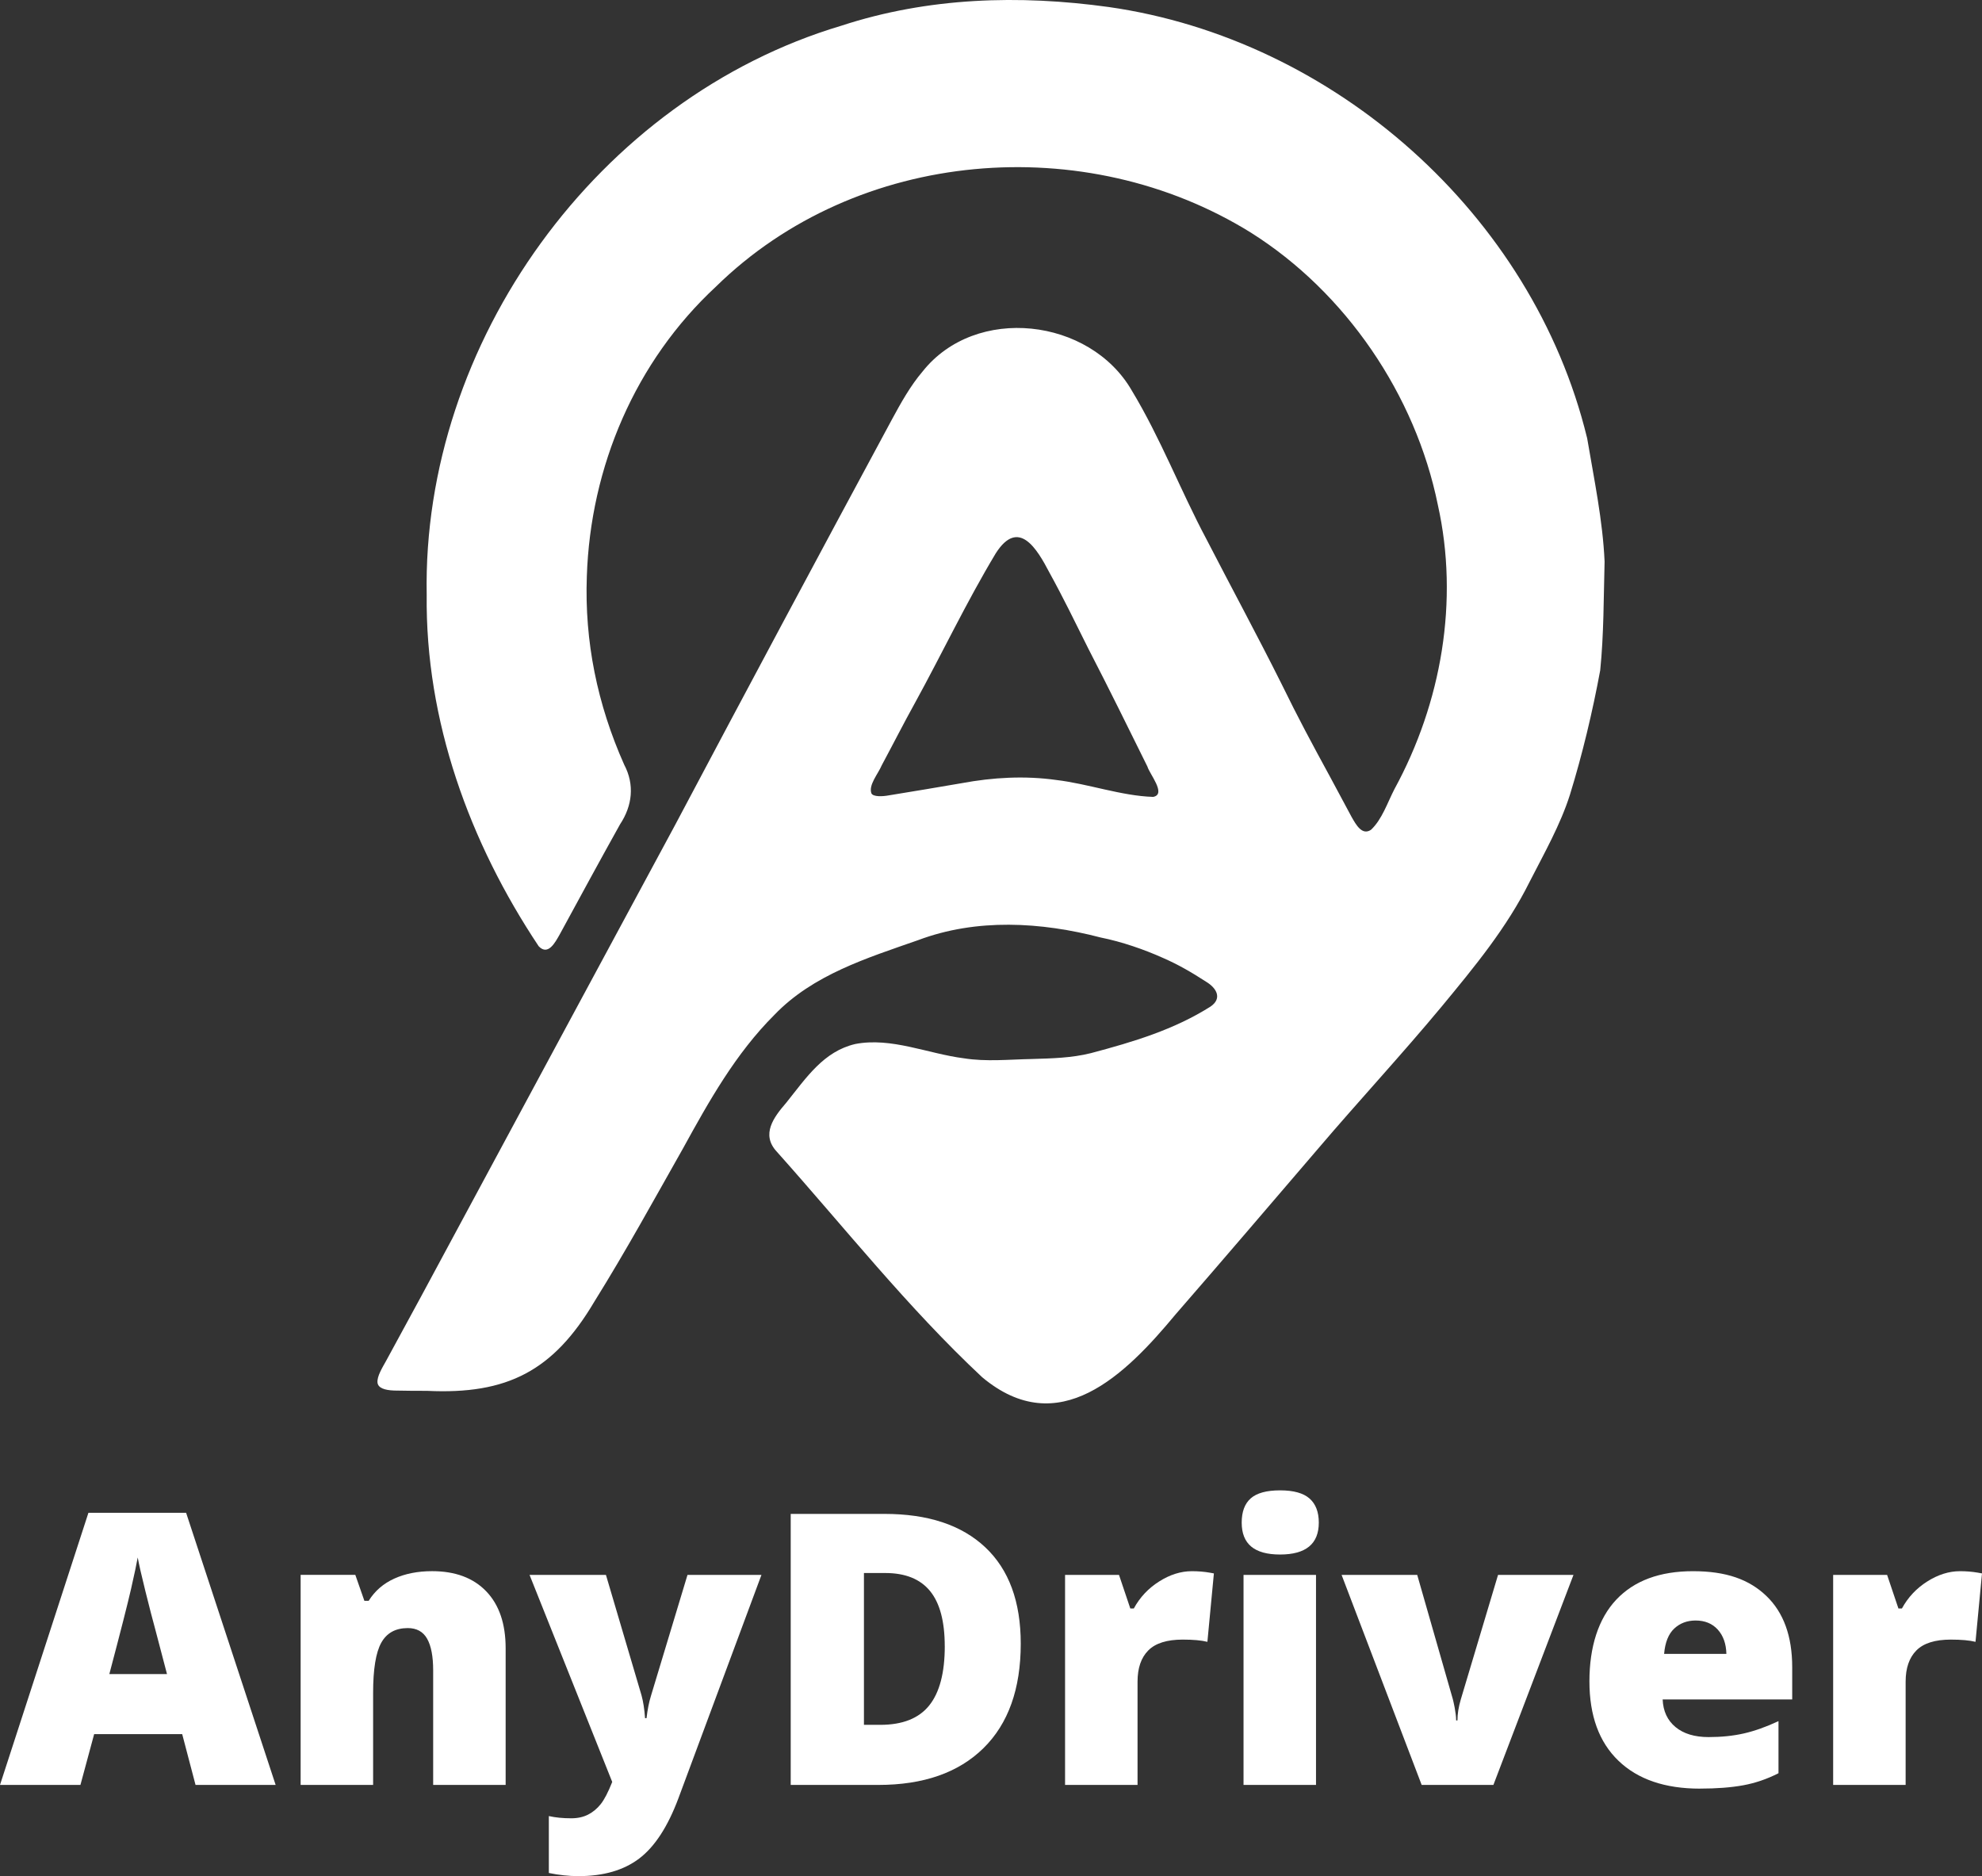
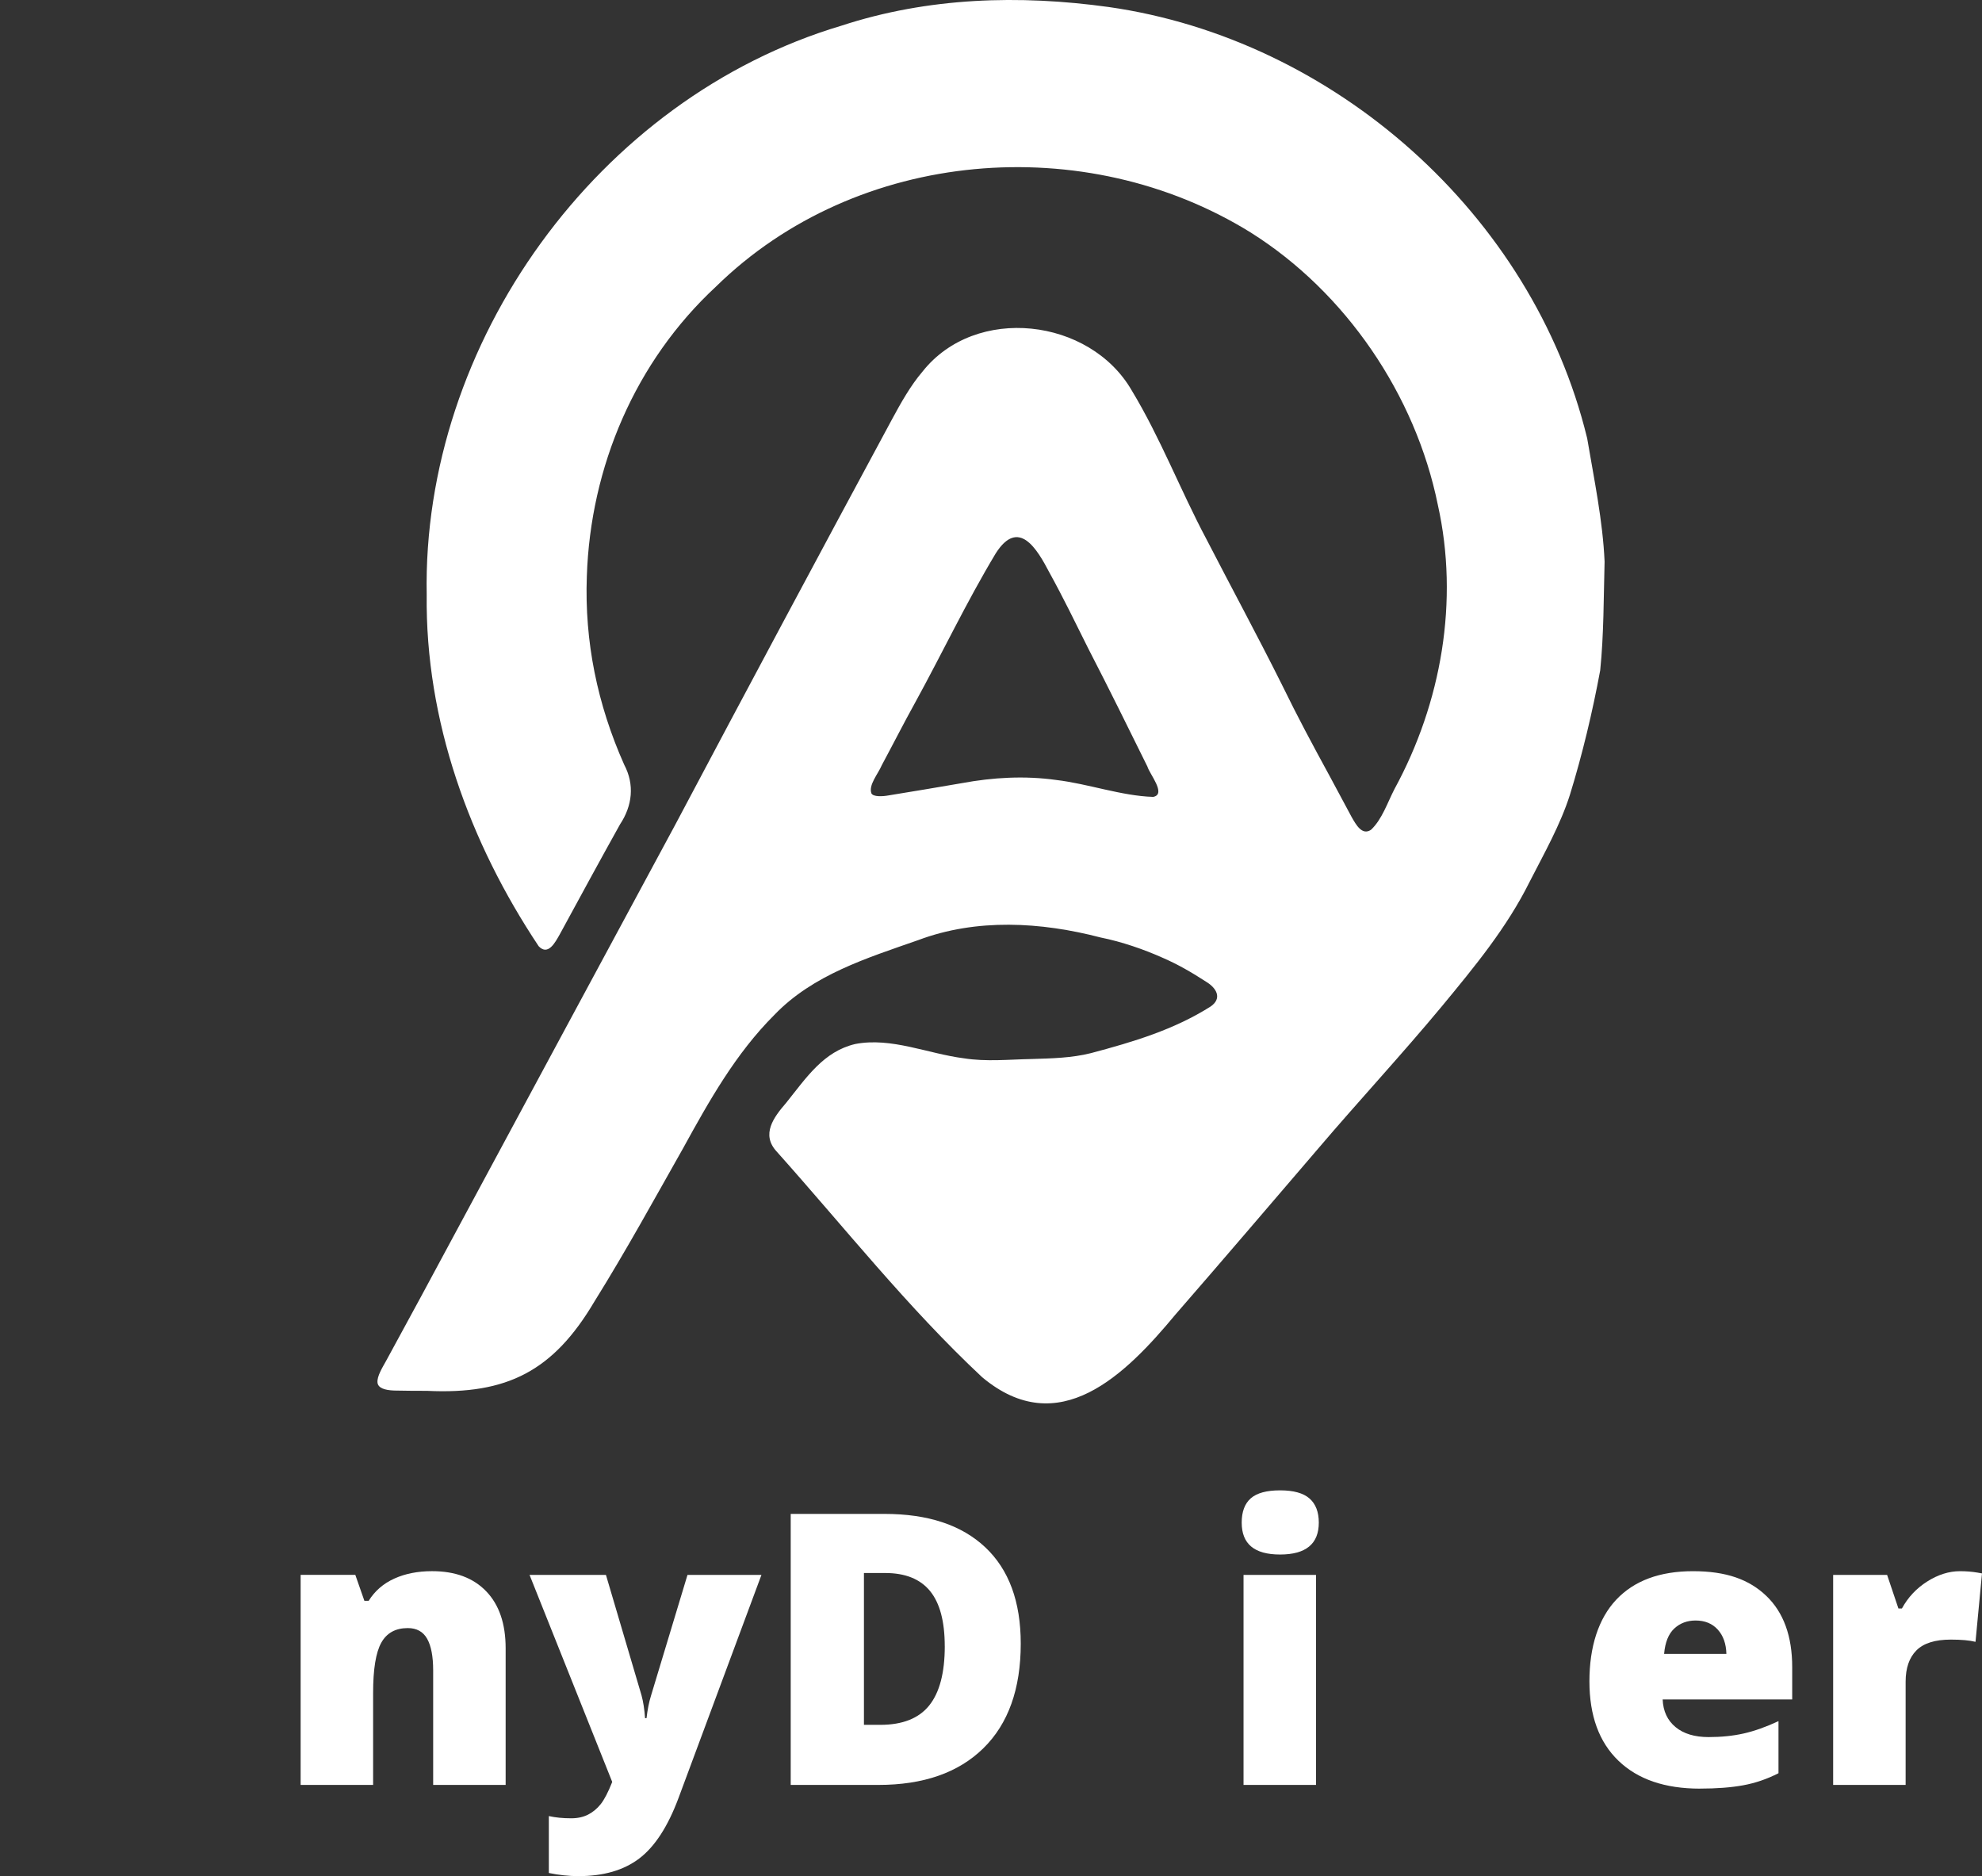
<svg xmlns="http://www.w3.org/2000/svg" id="Layer_2" data-name="Layer 2" viewBox="0 0 845.25 800">
  <rect x="0" y="0" width="845.25" height="800" fill="#333333" stroke="none" />
  <defs>
    <style>
      .cls-1 {
        fill: #fff;
        stroke-width: 0px;
      }
    </style>
  </defs>
  <g id="Layer_1-2" data-name="Layer 1">
    <g>
      <path class="cls-1" d="M676.78,186.54c-23.26-95.17-107.77-169.83-203.97-183.55-38.1-5.27-76.95-4.16-114,7.97-103.85,30.96-178.86,135.24-176.84,242.66-.62,53.65,18.23,105.58,47.77,149.88,4,4.19,7.02-1.65,8.92-4.98,8.9-16.35,17.27-31.79,25.78-47.04,5.22-7.88,6.26-16.88,1.77-25.38-11.5-25.79-16.95-52.6-15.95-80.28,1.52-46.79,20.66-91.69,55.04-123.58,60.35-59.17,157.72-66.77,228.12-23.07,40.5,25.49,70.24,69.23,79.76,116.09,9.12,40.84,1.6,84.37-18.52,121.26-2.97,5.76-5.29,12.92-9.98,17.31-3.8,2.56-6.37-2.15-8.26-5.45-3.08-5.7-6.15-11.47-9.22-17.18-7.8-14.33-13.53-24.95-20.64-39.51-10.36-20.74-21.51-41.32-32.14-61.94-10.95-20.57-19.55-43.05-31.74-63.2-17.81-30.95-66.58-36.77-89.27-8.09-5.14,6.02-9.22,13.36-13,20.34-31.07,57.62-61.95,115.34-92.53,173.04-31.32,57.96-62.23,115.53-93.51,173.53-9.57,17.86-19.83,36.82-29.74,54.97-1.52,2.75-3.91,6.55-3.64,9.2.23,2.28,2.99,3.25,7.1,3.4,4.64.12,9.41.11,14.06.13,34.18,1.64,53.82-8.5,71.29-37.99,13.65-21.92,25.36-43.33,37.83-65.37,11.04-20.08,22.41-40.43,38.95-56.93,16.46-17.15,39.48-24.25,61.35-31.9,24.92-9.37,52.39-7.76,77.82-1.12,8.97,1.79,18.61,5.12,26.61,8.72,6.45,2.81,12.15,6.11,18.39,10.16,4.24,2.54,7.11,7,1.81,10.6-15.59,9.83-32.67,14.97-50.93,19.82-8.24,2.08-16.77,2.25-25.22,2.51-9.76.19-19.53,1.22-29.05-.31-15.23-1.94-30.9-9.07-46.28-6.08-13.47,3.17-20.71,14.16-29.45,25.08-5.27,6.1-10.85,13.44-4,20.82,28.81,32.23,55.88,66.54,87.58,96.17,32.67,27.36,61.08-.99,82.5-26.79,20.39-23.44,40.63-47.16,60.81-70.7,17.46-20.51,35.47-39.87,52.72-60.63,14.05-17.01,27.71-33.52,37.47-53.16,6.32-12.35,13.11-24.3,17.18-37.11,5.34-17.3,9.63-35.37,12.9-53.01,1.56-15.36,1.45-30.93,1.87-46.37-.77-17.42-4.48-35.15-7.41-52.48l-.1-.45ZM491.7,339.8c-13.49-.43-27.66-5.6-41.26-7.21-13.4-1.87-26.91-1.13-40.41,1.38-10.39,1.81-20.84,3.52-31.21,5.22-2.29.42-6.43.68-7.2-.9-1.3-3.58,2.85-8.26,4.41-11.96,4.99-9.29,9.37-17.95,14.29-26.82,11.51-20.96,21.77-42.67,34.36-63.61,9.72-15.17,17.57-1.87,22.84,8.21,6.07,11.02,10.89,21.01,16.61,32.47,9.44,18.27,16.88,33.51,25.2,50.29.9,3.16,8.08,11.63,2.66,12.89l-.28.05Z" />
      <g>
-         <path class="cls-1" d="M83.39,761.11l-5.69-21.66h-37.55l-5.85,21.66H0l37.71-116.04h41.66l38.18,116.04h-34.15ZM71.22,713.84l-4.98-18.97c-1.16-4.21-2.57-9.67-4.23-16.36-1.66-6.69-2.75-11.49-3.28-14.39-.47,2.69-1.41,7.11-2.81,13.28-1.4,6.16-4.49,18.31-9.29,36.44h24.58Z" />
        <path class="cls-1" d="M184.73,761.11v-48.85c0-5.95-.86-10.45-2.57-13.48-1.71-3.03-4.47-4.55-8.26-4.55-5.22,0-8.98,2.08-11.3,6.24-2.32,4.16-3.48,11.3-3.48,21.42v39.21h-30.91v-89.56h23.32l3.87,11.07h1.82c2.63-4.22,6.28-7.38,10.95-9.49,4.66-2.11,10.03-3.16,16.09-3.16,9.91,0,17.61,2.87,23.12,8.62,5.51,5.74,8.26,13.83,8.26,24.27v58.26h-30.91Z" />
        <path class="cls-1" d="M225.84,671.55h32.57l15.18,51.38c.74,2.69,1.24,5.93,1.5,9.72h.63c.42-3.64,1.05-6.82,1.9-9.56l15.57-51.54h31.54l-35.41,95.25c-4.53,12.12-10.11,20.68-16.72,25.69-6.61,5.01-15.24,7.51-25.89,7.51-4.11,0-8.33-.45-12.65-1.34v-24.27c2.79.63,5.98.95,9.56.95,2.74,0,5.14-.53,7.19-1.58,2.06-1.06,3.85-2.54,5.38-4.47,1.53-1.92,3.16-5.07,4.9-9.45l-35.26-88.29Z" />
        <path class="cls-1" d="M435.31,700.88c0,19.29-5.31,34.15-15.93,44.58-10.62,10.43-25.55,15.65-44.78,15.65h-37.39v-115.57h40c18.55,0,32.87,4.74,42.96,14.23,10.09,9.49,15.14,23.19,15.14,41.1ZM402.9,701.98c0-10.59-2.09-18.44-6.28-23.56-4.19-5.11-10.55-7.67-19.09-7.67h-9.09v64.74h6.96c9.49,0,16.44-2.75,20.87-8.26,4.42-5.51,6.64-13.93,6.64-25.26Z" />
-         <path class="cls-1" d="M508.27,669.97c2.69,0,5.24.21,7.67.63l1.74.32-2.77,29.17c-2.53-.63-6.04-.95-10.51-.95-6.75,0-11.65,1.54-14.7,4.62-3.06,3.08-4.58,7.52-4.58,13.32v44.03h-30.91v-89.56h23l4.82,14.31h1.5c2.58-4.74,6.18-8.58,10.79-11.5,4.61-2.92,9.26-4.39,13.95-4.39Z" />
        <path class="cls-1" d="M529.54,649.26c0-4.64,1.29-8.09,3.87-10.36,2.58-2.26,6.74-3.4,12.49-3.4s9.94,1.16,12.57,3.48c2.63,2.32,3.95,5.74,3.95,10.28,0,9.06-5.51,13.6-16.52,13.6s-16.36-4.53-16.36-13.6ZM561.23,761.11h-30.91v-89.56h30.91v89.56Z" />
-         <path class="cls-1" d="M606.29,761.11l-34.15-89.56h32.25l15.18,52.96c.05.26.16.71.32,1.34.16.63.32,1.38.47,2.25.16.87.3,1.79.43,2.77.13.98.2,1.89.2,2.73h.56c0-2.74.47-5.72,1.42-8.93l15.89-53.12h32.17l-34.15,89.56h-30.59Z" />
        <path class="cls-1" d="M724.94,762.69c-14.91,0-26.5-3.96-34.74-11.9-8.25-7.93-12.37-19.22-12.37-33.87s3.82-26.73,11.46-34.82c7.64-8.09,18.55-12.13,32.73-12.13s23.91,3.52,31.26,10.55c7.35,7.04,11.03,17.17,11.03,30.39v13.75h-55.25c.21,5.01,2.04,8.93,5.49,11.78,3.45,2.85,8.16,4.27,14.11,4.27,5.43,0,10.42-.51,14.98-1.54,4.55-1.03,9.5-2.78,14.82-5.26v22.21c-4.85,2.48-9.86,4.19-15.02,5.14-5.17.95-11.33,1.42-18.5,1.42ZM723.12,691c-3.63,0-6.68,1.15-9.13,3.44-2.45,2.29-3.89,5.89-4.31,10.79h26.56c-.11-4.32-1.33-7.77-3.68-10.36-2.34-2.58-5.49-3.87-9.44-3.87Z" />
        <path class="cls-1" d="M835.84,669.97c2.69,0,5.24.21,7.67.63l1.74.32-2.77,29.17c-2.53-.63-6.03-.95-10.51-.95-6.75,0-11.65,1.54-14.7,4.62-3.06,3.08-4.59,7.52-4.59,13.32v44.03h-30.91v-89.56h23.01l4.82,14.31h1.5c2.58-4.74,6.18-8.58,10.79-11.5,4.61-2.92,9.26-4.39,13.95-4.39Z" />
      </g>
    </g>
  </g>
</svg>